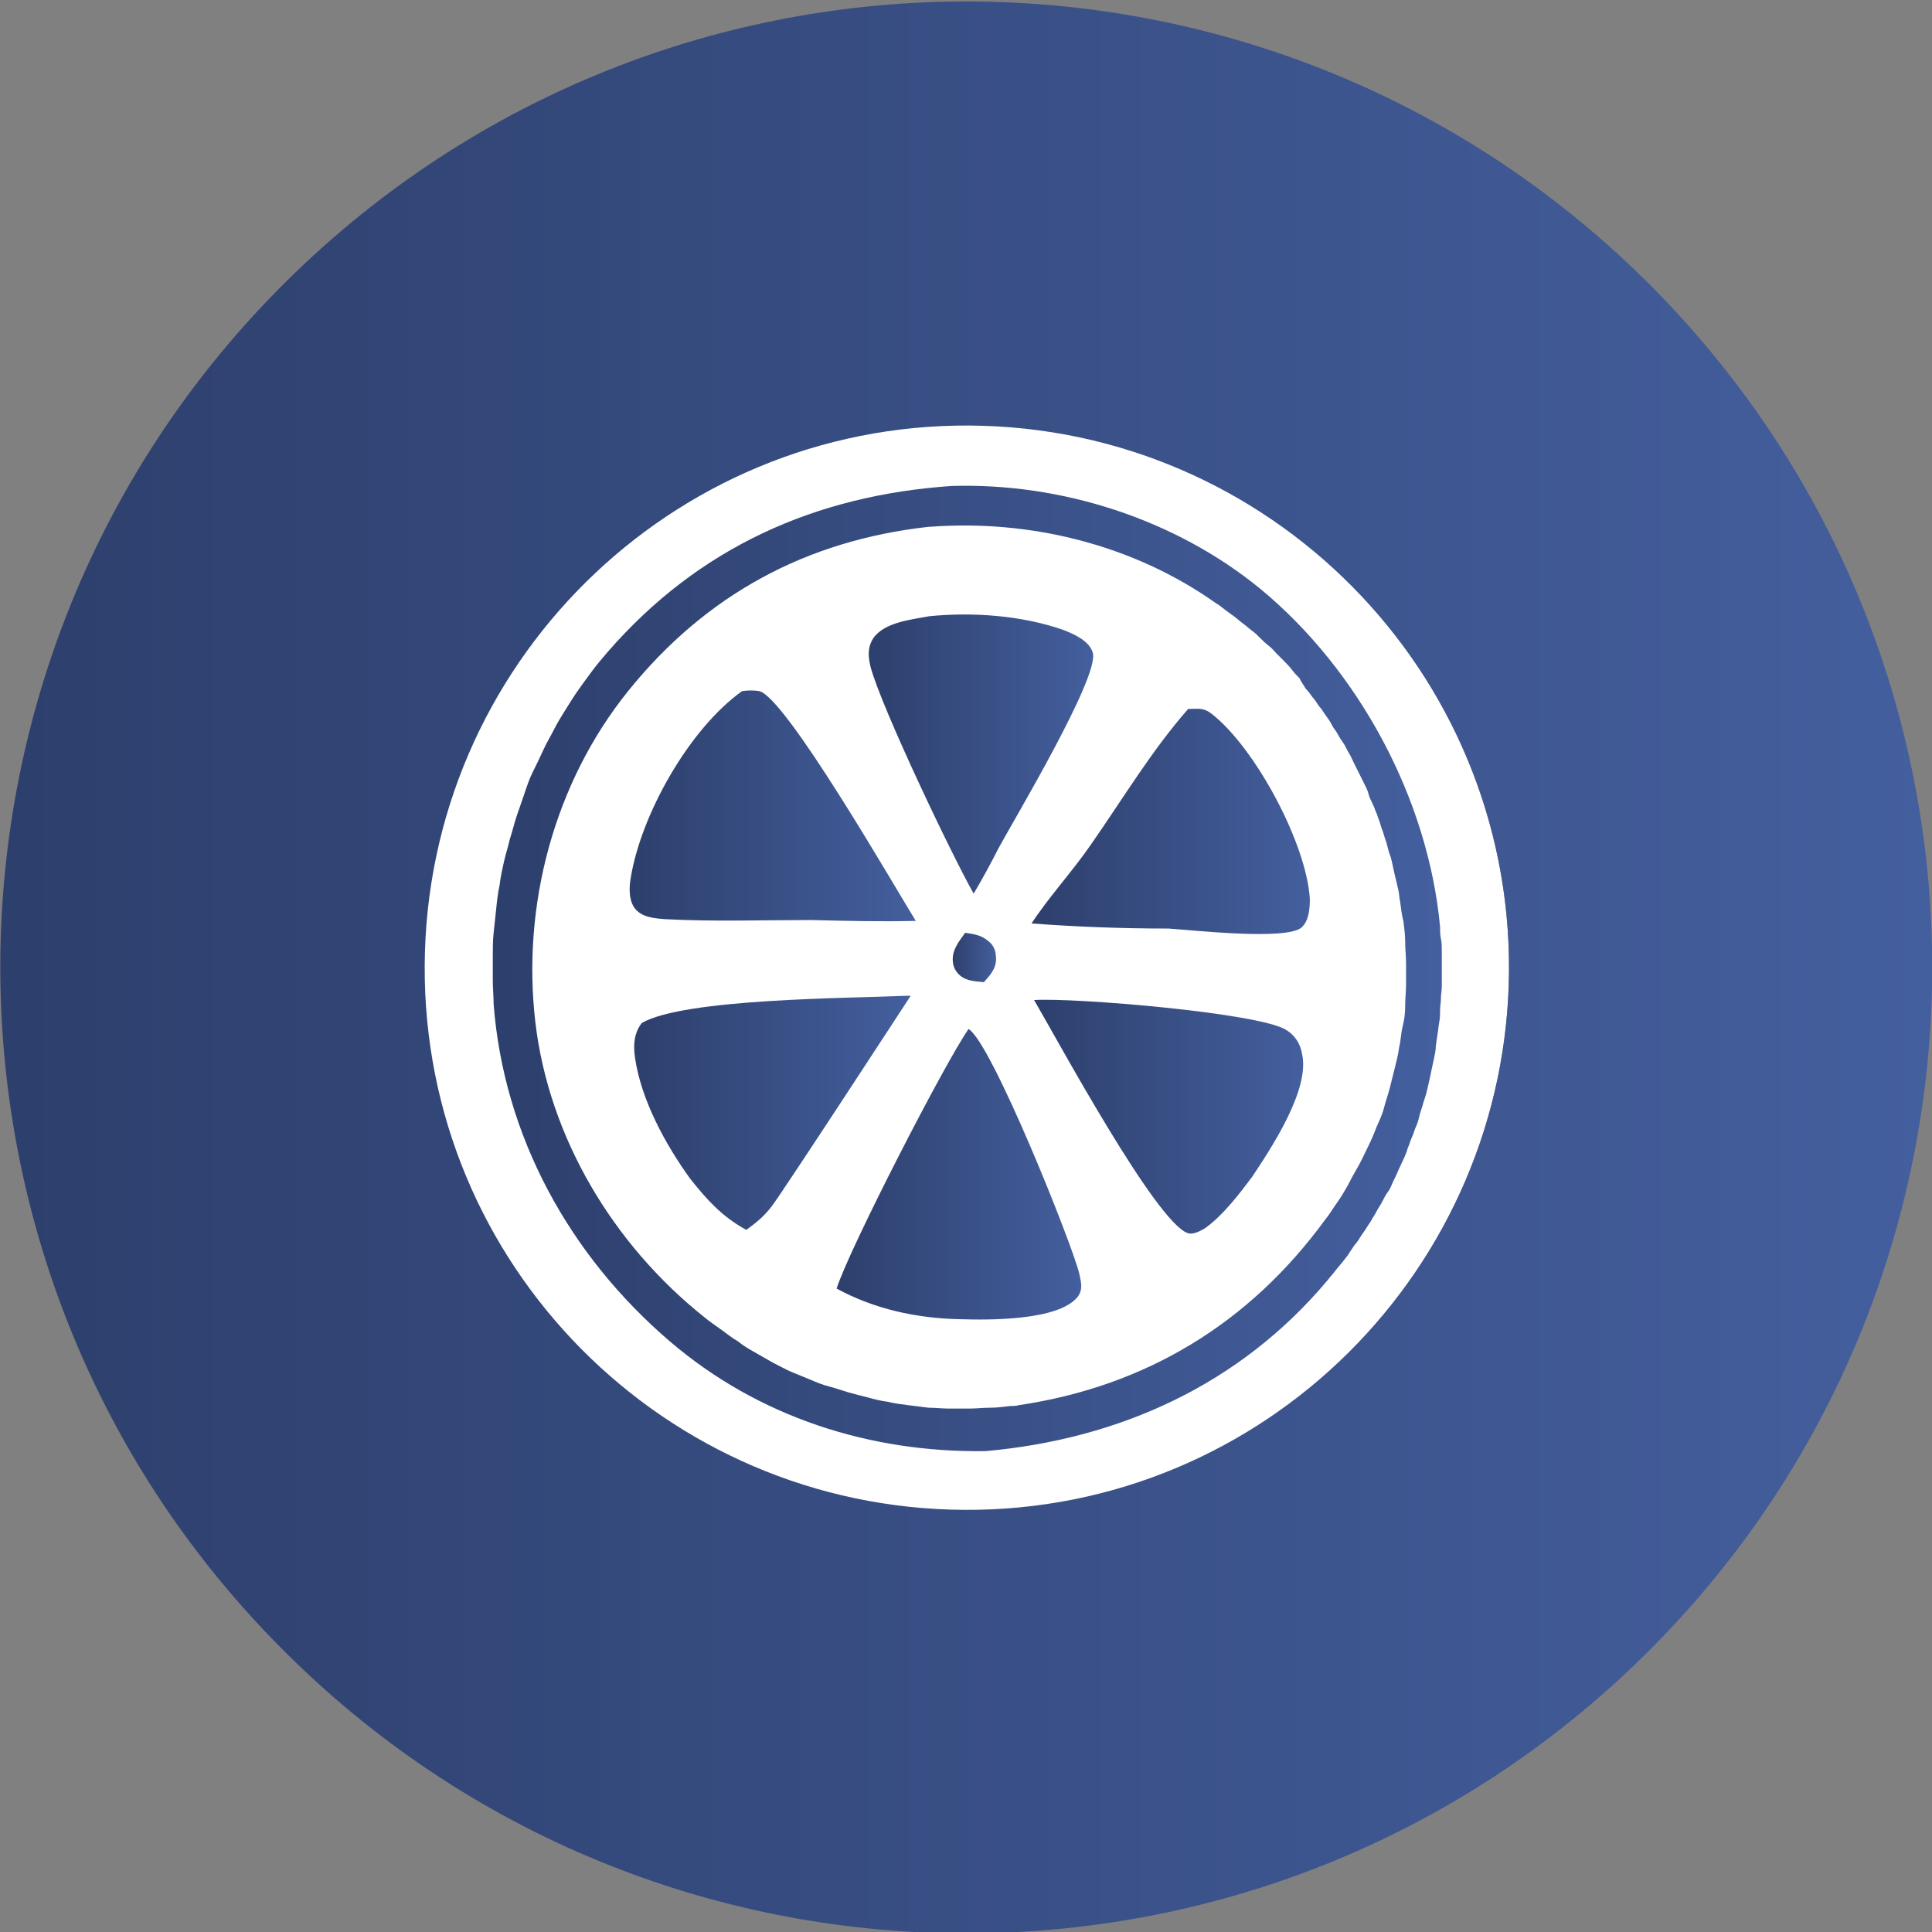
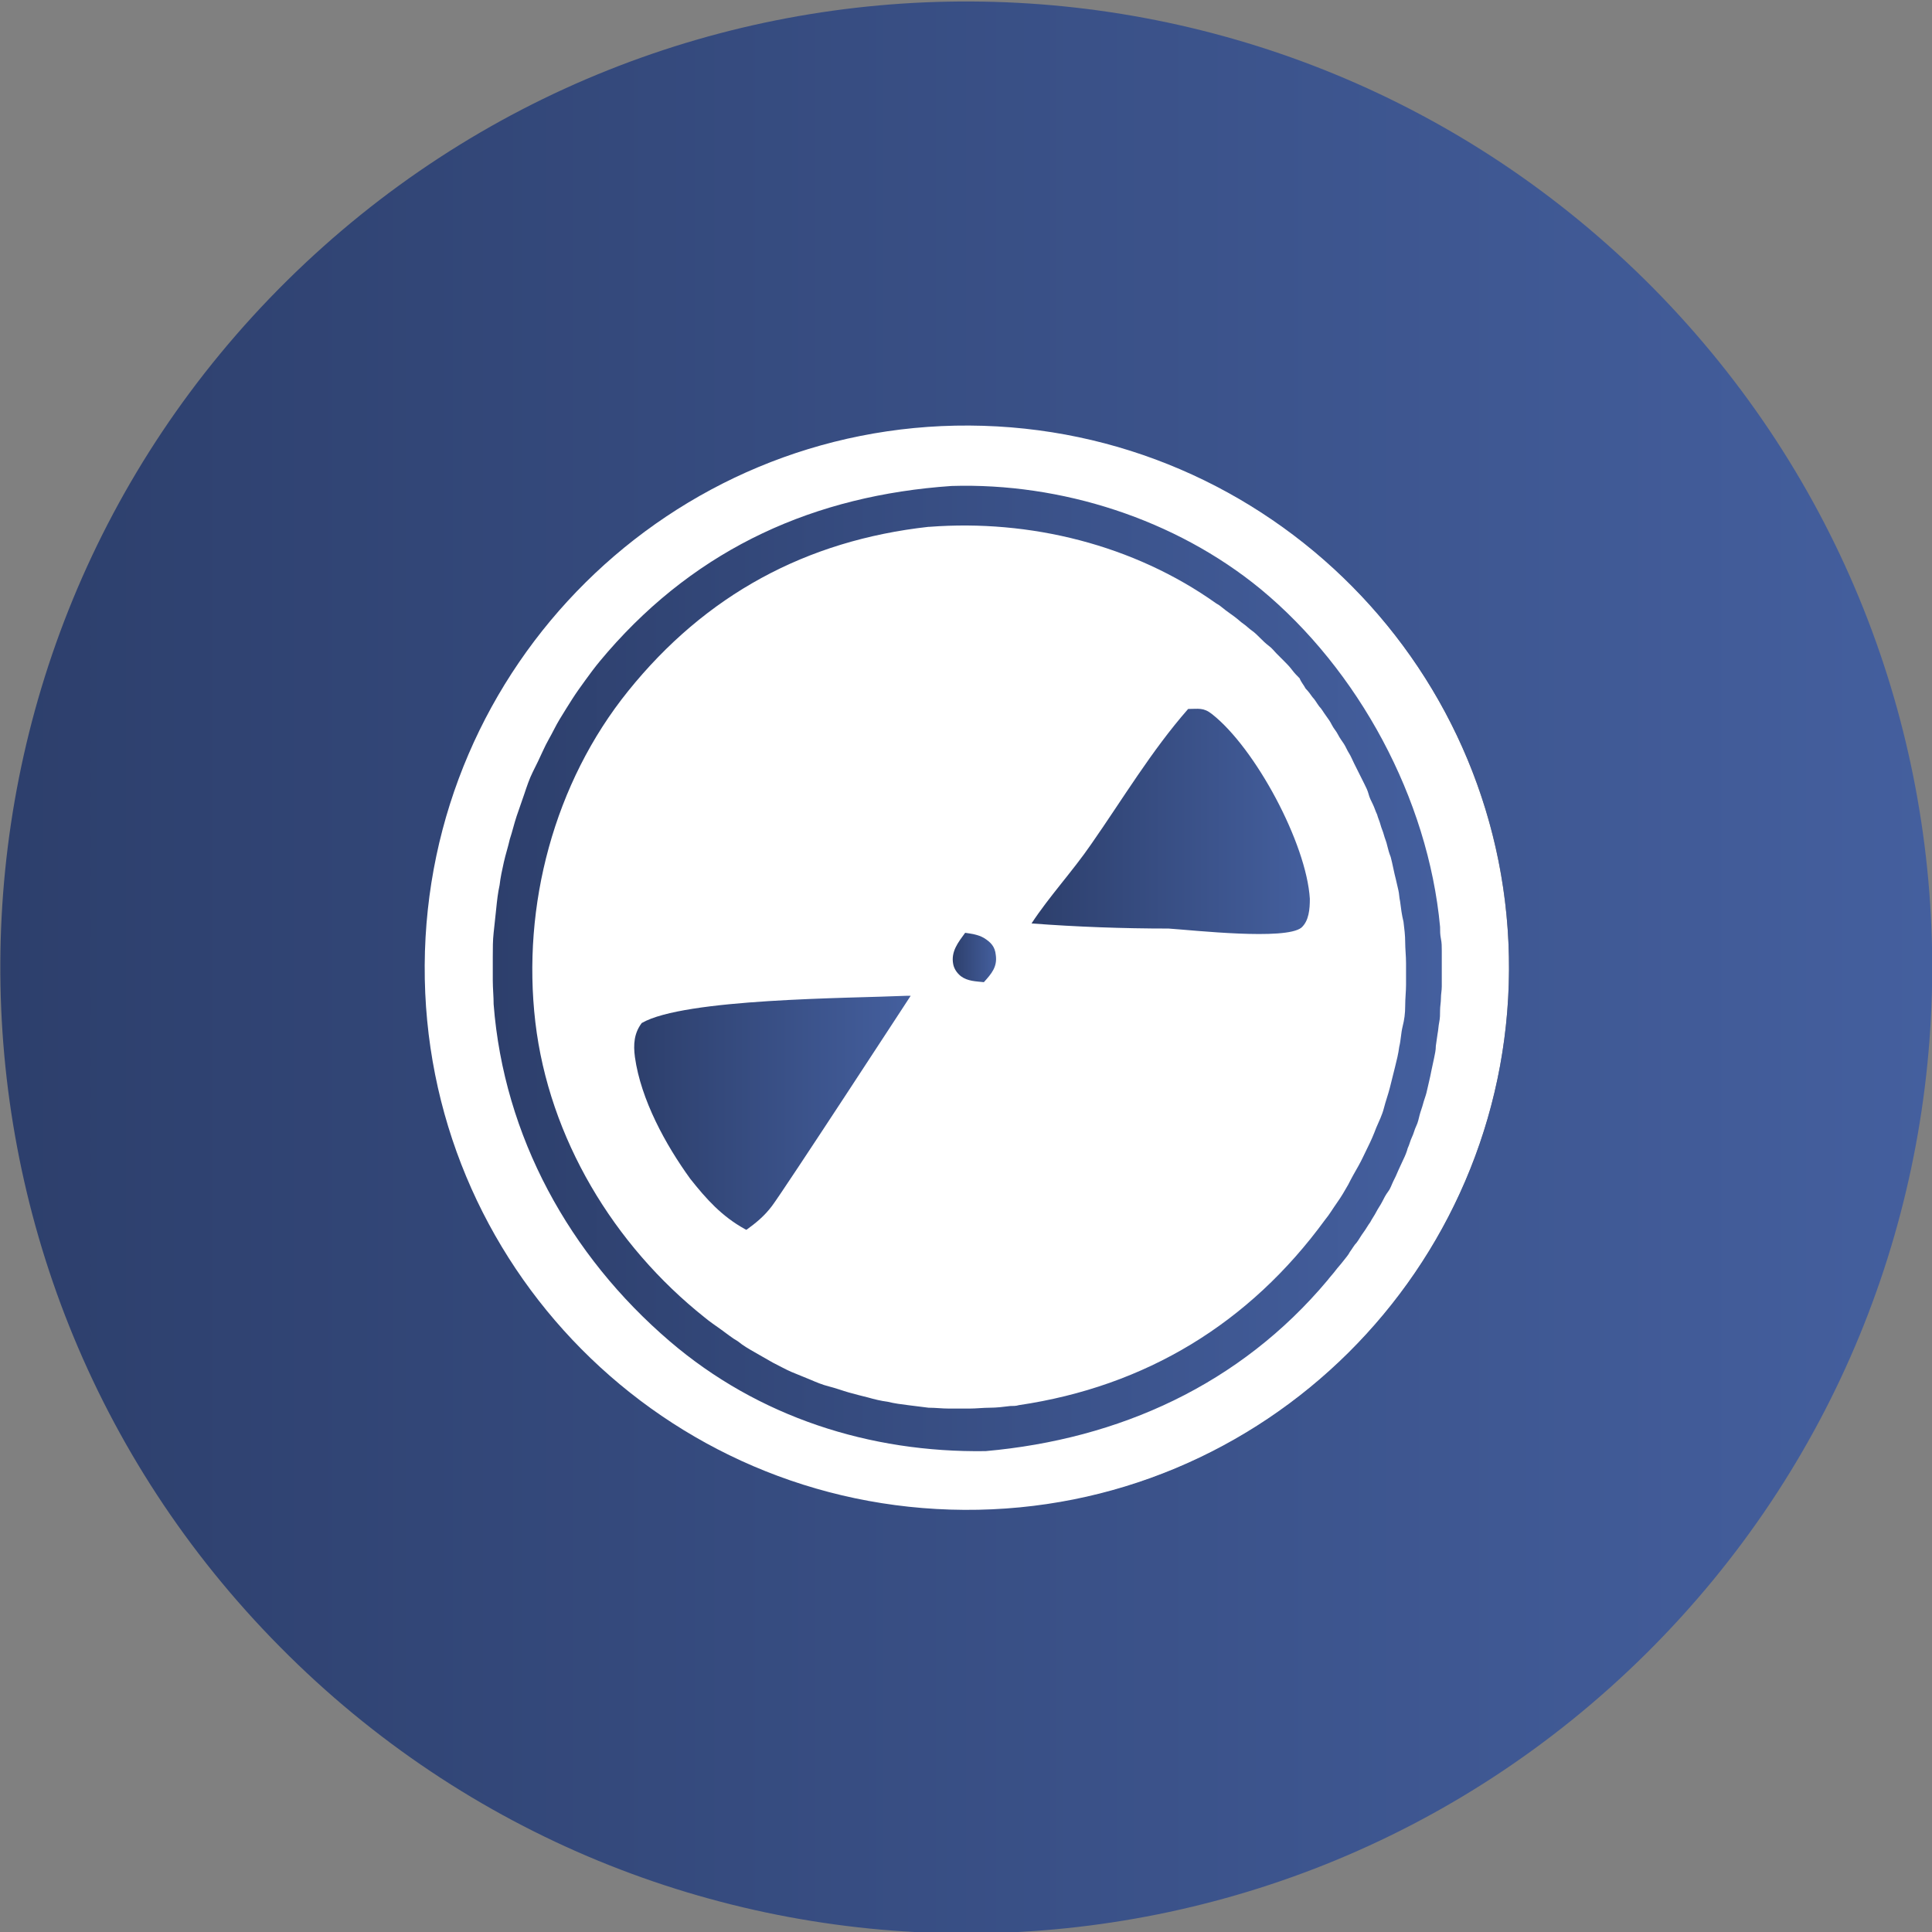
<svg xmlns="http://www.w3.org/2000/svg" version="1.1" id="Calque_2_00000109026133789106418390000000801148526980869530_" x="0px" y="0px" viewBox="0 0 227 227" style="enable-background:new 0 0 227 227;" xml:space="preserve">
  <rect x="0" y="0" width="227" height="227" fill="#808080" stroke="none" />
  <style type="text/css">
	.st0{fill:#FFFFFF;}
	.st1{fill:url(#SVGID_1_);}
	.st2{fill:url(#SVGID_00000049207443751460482480000013702274837565427893_);}
	.st3{fill:url(#SVGID_00000169554733709253277100000008142761586990297781_);}
	.st4{fill:url(#SVGID_00000108294429769712330920000012455609353175688355_);}
	.st5{fill:url(#SVGID_00000103984600249289894040000011416281202634483902_);}
	.st6{fill:url(#SVGID_00000124136797575865382010000009254929331485973919_);}
	.st7{fill:url(#SVGID_00000039124529077259313090000010297839136290327978_);}
	.st8{fill:url(#SVGID_00000029028891340586640530000006470642301681601178_);}
	.st9{fill:url(#SVGID_00000111880483418620479380000002728606908045999551_);}
</style>
  <circle class="st0" cx="113.5" cy="113.7" r="63.8" />
  <g id="Calque_2-2">
    <g>
      <linearGradient id="SVGID_1_" gradientUnits="userSpaceOnUse" x1="2.053184e-02" y1="-499.794" x2="227.011" y2="-499.794" gradientTransform="matrix(1 0 0 -1 0 -386.11)">
        <stop offset="0" style="stop-color:#2D3F6C" />
        <stop offset="1" style="stop-color:#445F9E" />
      </linearGradient>
      <path class="st1" d="M194.2,33.8C150.1-10.7,78.3-11.1,33.7,33s-44.9,116-0.8,160.5c44.1,44.6,116,44.9,160.5,0.8    S238.3,78.4,194.2,33.8z M113.3,177.4c-35.2-0.2-63.6-28.8-63.4-64s28.9-63.6,64-63.4c35.2,0.2,63.6,28.9,63.4,64    S148.5,177.6,113.3,177.4L113.3,177.4L113.3,177.4z" />
      <linearGradient id="SVGID_00000056415179445009626980000003027512184394325942_" gradientUnits="userSpaceOnUse" x1="57.884" y1="-499.916" x2="169.384" y2="-499.916" gradientTransform="matrix(1 0 0 -1 0 -386.11)">
        <stop offset="0" style="stop-color:#2D3F6C" />
        <stop offset="1" style="stop-color:#445F9E" />
      </linearGradient>
      <path style="fill:url(#SVGID_00000056415179445009626980000003027512184394325942_);" d="M148.1,69.2c-10-8.2-23.4-12.5-36.3-12.1    c-16,1.1-29.7,7.2-40.4,19.5c-0.6,0.7-1.2,1.4-1.8,2.2S68.5,80.3,68,81s-1,1.5-1.5,2.3s-1,1.6-1.4,2.4s-0.9,1.6-1.3,2.5    s-0.8,1.7-1.2,2.5s-0.7,1.7-1,2.6S61,95,60.7,95.9c-0.3,0.9-0.5,1.8-0.8,2.7c-0.2,0.9-0.5,1.8-0.7,2.7c-0.2,0.9-0.4,1.8-0.5,2.7    c-0.2,0.9-0.3,1.8-0.4,2.8s-0.2,1.8-0.3,2.8c-0.1,0.9-0.1,1.8-0.1,2.8s0,1.9,0,2.8s0.1,1.9,0.1,2.8c1.2,15.5,8.9,29.5,20.7,39.6    c10.4,8.9,23.5,13.1,37.1,12.9c15.7-1.4,29.9-7.8,40.2-20.1c0.3-0.4,0.6-0.7,0.9-1.1c0.3-0.4,0.6-0.7,0.9-1.1    c0.3-0.4,0.6-0.7,0.8-1.1c0.3-0.4,0.5-0.8,0.8-1.1c0.3-0.4,0.5-0.8,0.8-1.2s0.5-0.8,0.8-1.2c0.2-0.4,0.5-0.8,0.7-1.2    s0.5-0.8,0.7-1.2s0.4-0.8,0.7-1.2s0.4-0.8,0.6-1.2c0.2-0.4,0.4-0.8,0.6-1.3c0.2-0.4,0.4-0.9,0.6-1.3s0.4-0.9,0.5-1.3    c0.2-0.4,0.3-0.9,0.5-1.3c0.2-0.4,0.3-0.9,0.5-1.3s0.3-0.9,0.4-1.3c0.1-0.4,0.3-0.9,0.4-1.3s0.3-0.9,0.4-1.3    c0.1-0.4,0.2-0.9,0.3-1.3s0.2-0.9,0.3-1.4s0.2-0.9,0.3-1.4s0.2-0.9,0.2-1.4l0.2-1.4c0.1-0.5,0.1-0.9,0.2-1.4    c0.1-0.5,0.1-0.9,0.1-1.4s0.1-0.9,0.1-1.4s0.1-0.9,0.1-1.4s0-0.9,0-1.4v-1.4c0-0.5,0-0.9,0-1.4s0-0.9-0.1-1.4s-0.1-0.9-0.1-1.4    C167.8,93.8,159.6,78.7,148.1,69.2L148.1,69.2L148.1,69.2z M153.4,80.9c0.3,0.3,0.6,0.7,0.8,1c0.3,0.3,0.5,0.7,0.8,1.1    c0.3,0.3,0.5,0.7,0.8,1.1s0.5,0.7,0.7,1.1s0.5,0.7,0.7,1.1s0.5,0.8,0.7,1.1s0.4,0.8,0.6,1.1s0.4,0.8,0.6,1.2    c0.2,0.4,0.4,0.8,0.6,1.2c0.2,0.4,0.4,0.8,0.6,1.2c0.2,0.4,0.4,0.8,0.5,1.2s0.3,0.8,0.5,1.2c0.2,0.4,0.3,0.8,0.5,1.2    c0.1,0.4,0.3,0.8,0.4,1.2c0.1,0.4,0.3,0.8,0.4,1.2s0.3,0.8,0.4,1.3c0.1,0.4,0.2,0.8,0.4,1.3c0.1,0.4,0.2,0.8,0.3,1.3    s0.2,0.9,0.3,1.3s0.2,0.9,0.3,1.3s0.1,0.9,0.2,1.3c0.1,0.8,0.2,1.6,0.4,2.4c0.1,0.8,0.2,1.6,0.2,2.4s0.1,1.6,0.1,2.5    c0,0.8,0,1.6,0,2.5c0,0.8-0.1,1.6-0.1,2.5s-0.1,1.6-0.3,2.4s-0.2,1.6-0.4,2.4c-0.1,0.8-0.3,1.6-0.5,2.4s-0.4,1.6-0.6,2.4    c-0.2,0.8-0.5,1.6-0.7,2.4s-0.6,1.6-0.9,2.3c-0.3,0.8-0.6,1.5-1,2.3s-0.7,1.5-1.1,2.2s-0.8,1.4-1.2,2.2c-0.4,0.7-0.8,1.4-1.3,2.1    s-0.9,1.4-1.4,2c-8.9,12.2-21.1,19.6-36,21.8c-0.3,0.1-0.7,0.1-1,0.1c-0.8,0.1-1.6,0.2-2.4,0.2s-1.6,0.1-2.4,0.1s-1.6,0-2.4,0    s-1.6-0.1-2.4-0.1c-0.8-0.1-1.6-0.2-2.4-0.3s-1.6-0.2-2.4-0.4c-0.8-0.1-1.6-0.3-2.3-0.5c-0.8-0.2-1.6-0.4-2.3-0.6    s-1.5-0.5-2.3-0.7s-1.5-0.5-2.2-0.8s-1.5-0.6-2.2-0.9c-0.7-0.3-1.4-0.7-2.2-1.1c-0.7-0.4-1.4-0.8-2.1-1.2s-1.4-0.8-2-1.3    c-0.7-0.4-1.3-0.9-2-1.4s-1.3-0.9-1.9-1.4c-10.7-8.5-18.3-21.1-19.9-34.7c-1.6-13.7,2.2-28.1,10.9-38.9    c9.1-11.3,20.9-17.7,35.3-19.3h0.1c11.8-0.9,24,2.1,33.7,9c0.4,0.2,0.7,0.5,1.1,0.8c0.4,0.3,0.7,0.5,1.1,0.8    c0.4,0.3,0.7,0.6,1,0.8s0.7,0.6,1,0.8s0.7,0.6,1,0.9s0.6,0.6,1,0.9s0.6,0.6,0.9,0.9s0.6,0.6,0.9,0.9c0.3,0.3,0.6,0.6,0.9,1    s0.6,0.7,0.9,1C152.9,80.2,153.2,80.5,153.4,80.9L153.4,80.9z" />
      <linearGradient id="SVGID_00000101803432632278713490000000766908865895305381_" gradientUnits="userSpaceOnUse" x1="111.934" y1="-498.626" x2="116.989" y2="-498.626" gradientTransform="matrix(1 0 0 -1 0 -386.11)">
        <stop offset="0" style="stop-color:#2D3F6C" />
        <stop offset="1" style="stop-color:#445F9E" />
      </linearGradient>
      <path style="fill:url(#SVGID_00000101803432632278713490000000766908865895305381_);" d="M115.6,110.2c-0.7-0.4-1.5-0.5-2.2-0.6    c-0.8,1.1-1.7,2.2-1.4,3.7c0.1,0.5,0.4,1,0.9,1.4c0.8,0.6,1.8,0.6,2.7,0.7c0.9-1,1.6-1.8,1.4-3.2    C116.9,111.2,116.4,110.7,115.6,110.2L115.6,110.2L115.6,110.2z" />
      <linearGradient id="SVGID_00000083779222220578520010000005261082392030230710_" gradientUnits="userSpaceOnUse" x1="102.084" y1="-474.726" x2="128.491" y2="-474.726" gradientTransform="matrix(1 0 0 -1 0 -386.11)">
        <stop offset="0" style="stop-color:#2D3F6C" />
        <stop offset="1" style="stop-color:#445F9E" />
      </linearGradient>
-       <path style="fill:url(#SVGID_00000083779222220578520010000005261082392030230710_);" d="M114.4,105c1-1.7,2-3.5,2.9-5.3    c1.9-3.5,11.9-20.2,11.1-23c-0.4-1.4-2.2-2.2-3.5-2.7c-4.9-1.7-10.6-2.1-15.7-1.6c-2.1,0.4-5.3,0.7-6.6,2.6    c-0.7,1.1-0.6,2.2-0.3,3.4C103.6,83.2,111.8,100.4,114.4,105L114.4,105z" />
      <linearGradient id="SVGID_00000161613867236929818220000007769752979688860807_" gradientUnits="userSpaceOnUse" x1="121.484" y1="-517.332" x2="153.1" y2="-517.332" gradientTransform="matrix(1 0 0 -1 0 -386.11)">
        <stop offset="0" style="stop-color:#2D3F6C" />
        <stop offset="1" style="stop-color:#445F9E" />
      </linearGradient>
-       <path style="fill:url(#SVGID_00000161613867236929818220000007769752979688860807_);" d="M151.1,121c-3.2-2-24.9-3.8-29.6-3.5    c2.7,4.6,14.4,26.3,18.1,27.4c0.6,0.2,1.5-0.3,2-0.6c2.1-1.5,4-4,5.5-6c2.2-3.3,6.8-10.2,5.9-14.4    C152.8,122.6,152.1,121.6,151.1,121L151.1,121L151.1,121z" />
      <linearGradient id="SVGID_00000039099979081882842620000000357592465174188720_" gradientUnits="userSpaceOnUse" x1="121.184" y1="-482.636" x2="153.884" y2="-482.636" gradientTransform="matrix(1 0 0 -1 0 -386.11)">
        <stop offset="0" style="stop-color:#2D3F6C" />
        <stop offset="1" style="stop-color:#445F9E" />
      </linearGradient>
      <path style="fill:url(#SVGID_00000039099979081882842620000000357592465174188720_);" d="M142.4,83.9c-1-0.8-1.6-0.6-2.8-0.6    c-4.3,4.9-7.7,10.6-11.4,15.9c-2.2,3.2-4.9,6.1-7,9.3c5.3,0.4,10.7,0.6,16.1,0.6c3,0.2,13.7,1.4,15.6-0.1c0.9-0.8,1-2.2,1-3.4    C153.5,99.1,147.5,87.9,142.4,83.9L142.4,83.9L142.4,83.9z" />
      <linearGradient id="SVGID_00000161621817205906819390000017575181725939076017_" gradientUnits="userSpaceOnUse" x1="74.498" y1="-516.876" x2="106.984" y2="-516.876" gradientTransform="matrix(1 0 0 -1 0 -386.11)">
        <stop offset="0" style="stop-color:#2D3F6C" />
        <stop offset="1" style="stop-color:#445F9E" />
      </linearGradient>
-       <path style="fill:url(#SVGID_00000161621817205906819390000017575181725939076017_);" d="M106.5,117c-6.7,0.3-26.1,0.3-31.1,3.2    c-0.9,1.2-1,2.5-0.8,4c0.7,5,3.6,10.3,6.5,14.3c1.9,2.4,3.7,4.4,6.4,5.9l0.2,0.1c1.1-0.8,2.1-1.6,3-2.8C92,140,107,117,107,117    H106.5L106.5,117L106.5,117z" />
+       <path style="fill:url(#SVGID_00000161621817205906819390000017575181725939076017_);" d="M106.5,117c-6.7,0.3-26.1,0.3-31.1,3.2    c-0.9,1.2-1,2.5-0.8,4c0.7,5,3.6,10.3,6.5,14.3c1.9,2.4,3.7,4.4,6.4,5.9l0.2,0.1c1.1-0.8,2.1-1.6,3-2.8C92,140,107,117,107,117    H106.5L106.5,117L106.5,117" />
      <linearGradient id="SVGID_00000119079194181396621700000000291974913705897115_" gradientUnits="userSpaceOnUse" x1="98.284" y1="-524.094" x2="127.066" y2="-524.094" gradientTransform="matrix(1 0 0 -1 0 -386.11)">
        <stop offset="0" style="stop-color:#2D3F6C" />
        <stop offset="1" style="stop-color:#445F9E" />
      </linearGradient>
-       <path style="fill:url(#SVGID_00000119079194181396621700000000291974913705897115_);" d="M113.8,120.9c-2.8,4-14.1,26-15.5,30.5    c4.4,2.4,9.4,3.5,14.5,3.6c3.3,0.1,11.5,0.2,13.8-2.6c0.7-0.9,0.4-1.8,0.2-2.8C125.9,146,116.5,122.5,113.8,120.9L113.8,120.9z" />
      <linearGradient id="SVGID_00000116222836115449760510000003700607054027359623_" gradientUnits="userSpaceOnUse" x1="73.965" y1="-480.809" x2="107.633" y2="-480.809" gradientTransform="matrix(1 0 0 -1 0 -386.11)">
        <stop offset="0" style="stop-color:#2D3F6C" />
        <stop offset="1" style="stop-color:#445F9E" />
      </linearGradient>
-       <path style="fill:url(#SVGID_00000116222836115449760510000003700607054027359623_);" d="M78.2,108c5.7,0.3,11.4,0.1,17.1,0.1    c4.1,0.1,8.2,0.2,12.3,0.1c-2.6-4.2-15.3-26.3-18.4-27c-0.6-0.1-1.3-0.1-2,0c-6.2,4.4-11.9,14.5-13.1,22c-0.2,1.1-0.2,2.5,0.4,3.4    C75.3,107.8,76.9,107.9,78.2,108L78.2,108L78.2,108z" />
    </g>
  </g>
</svg>